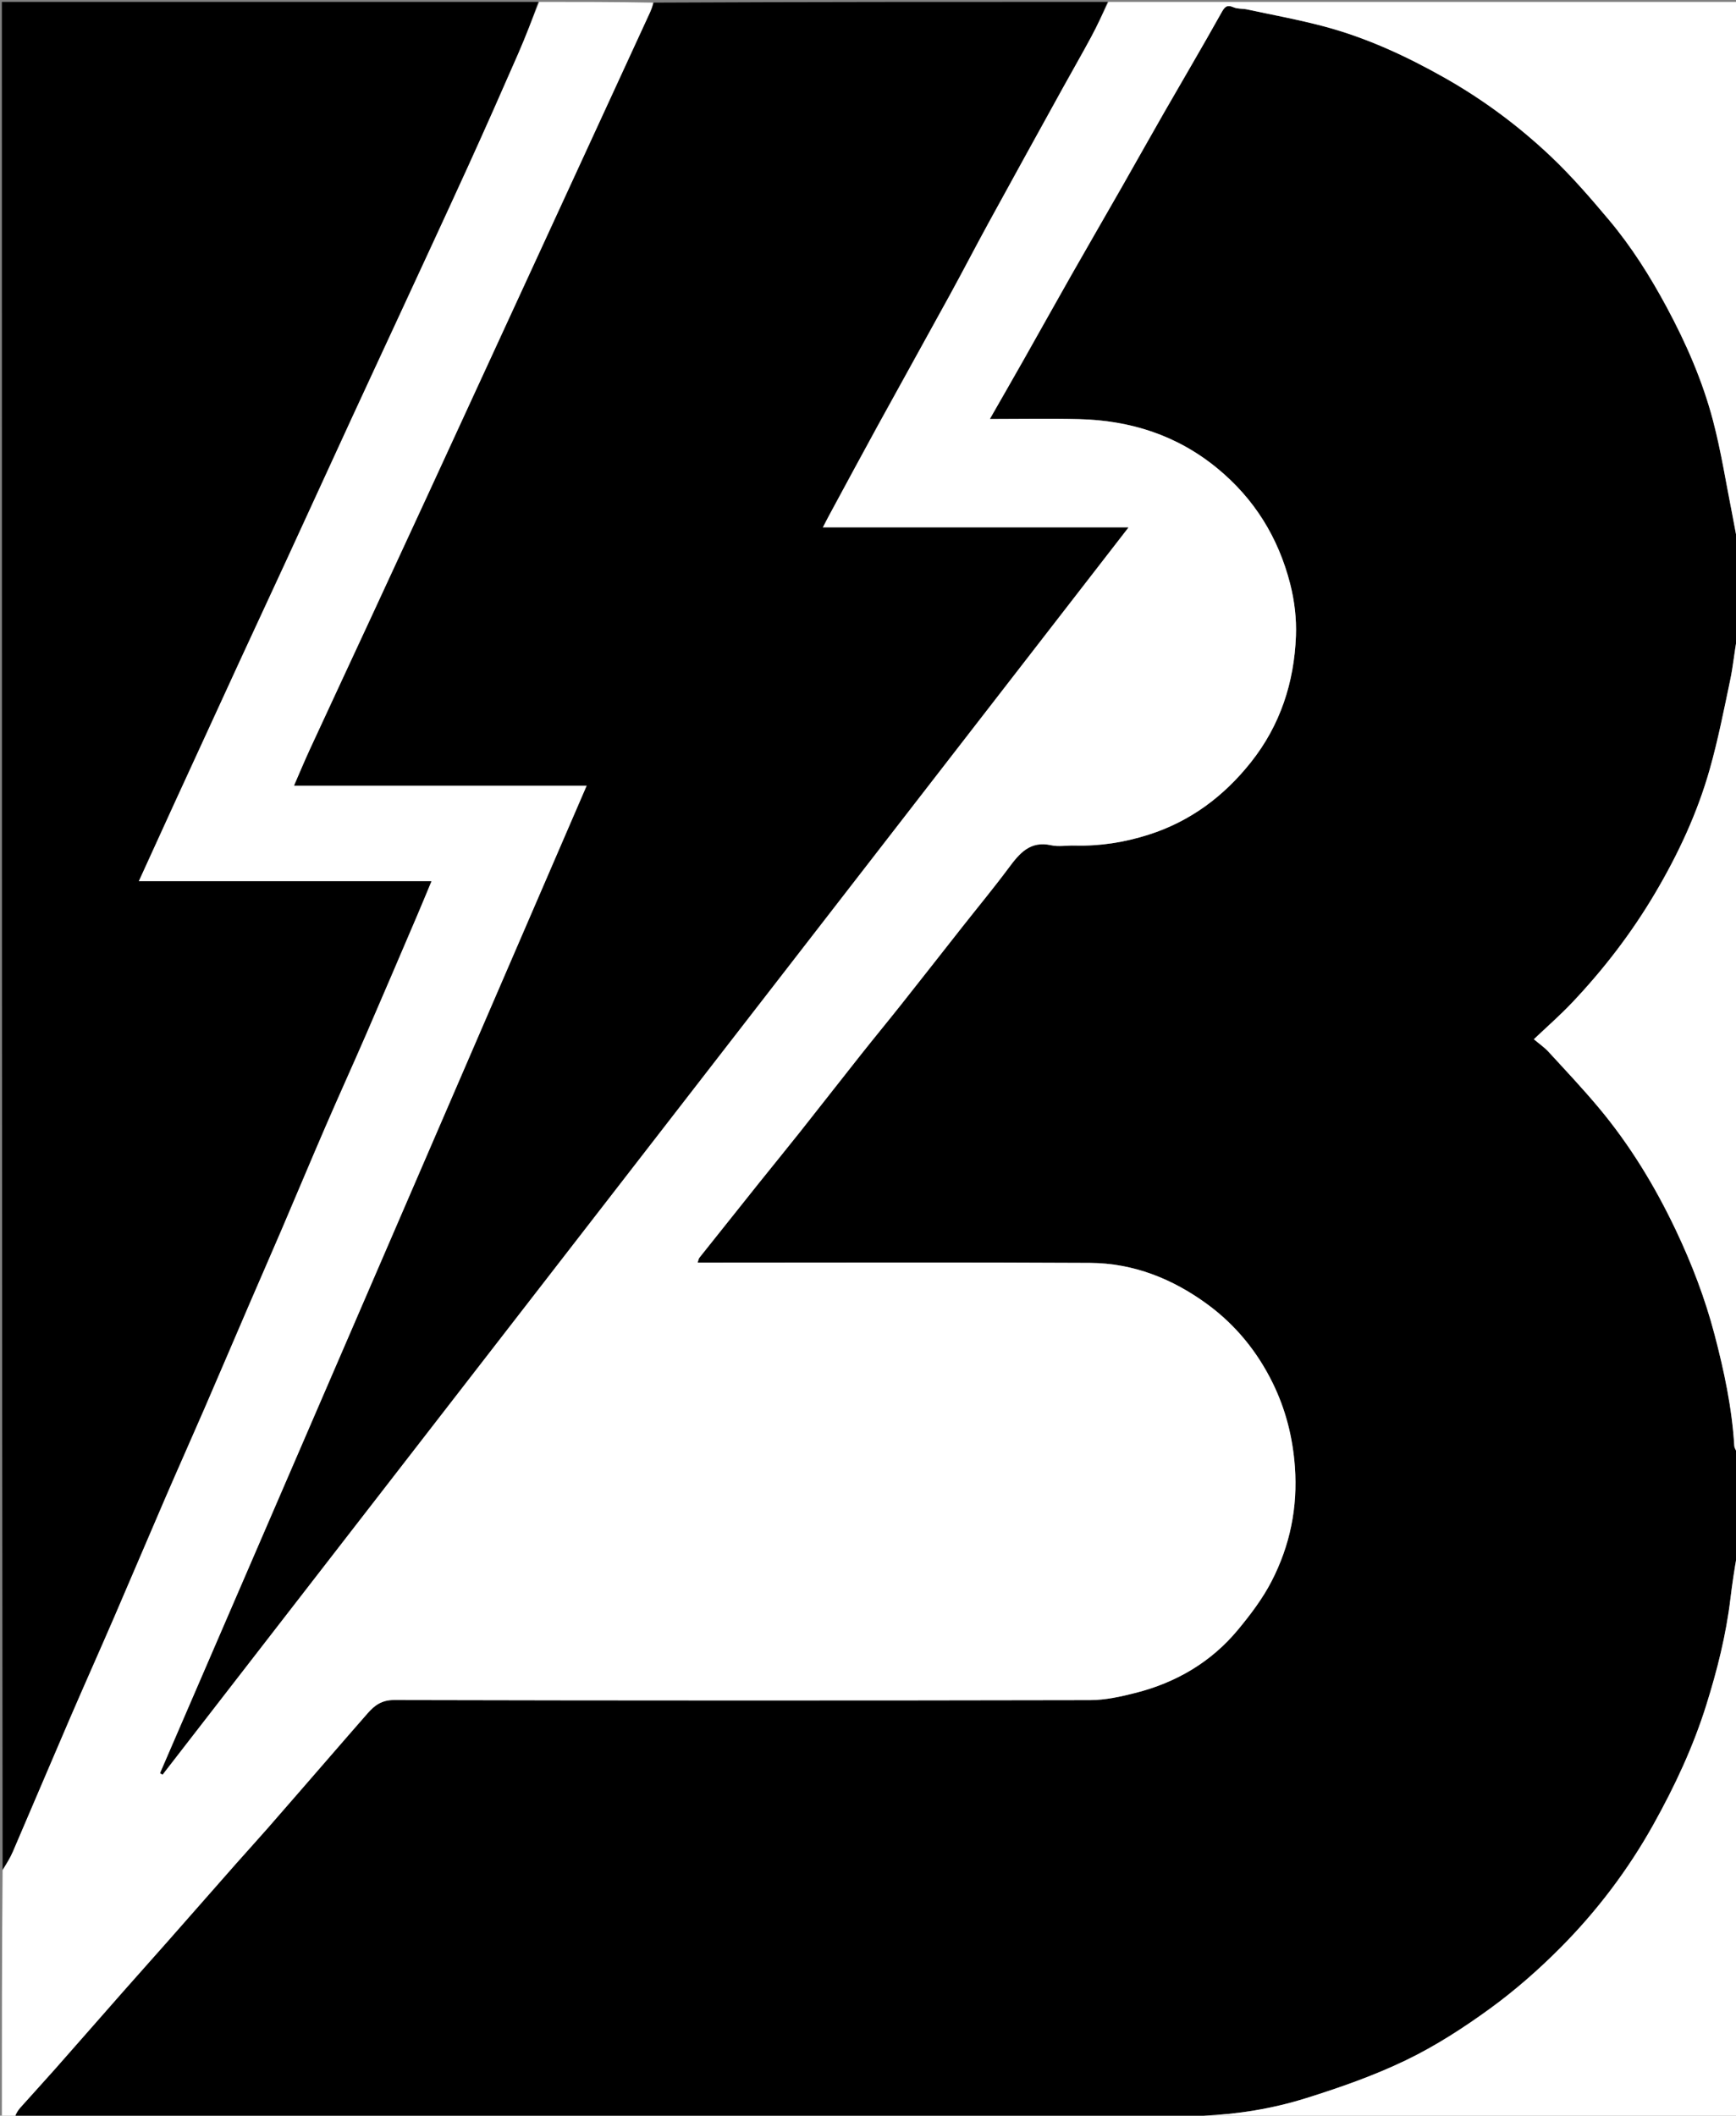
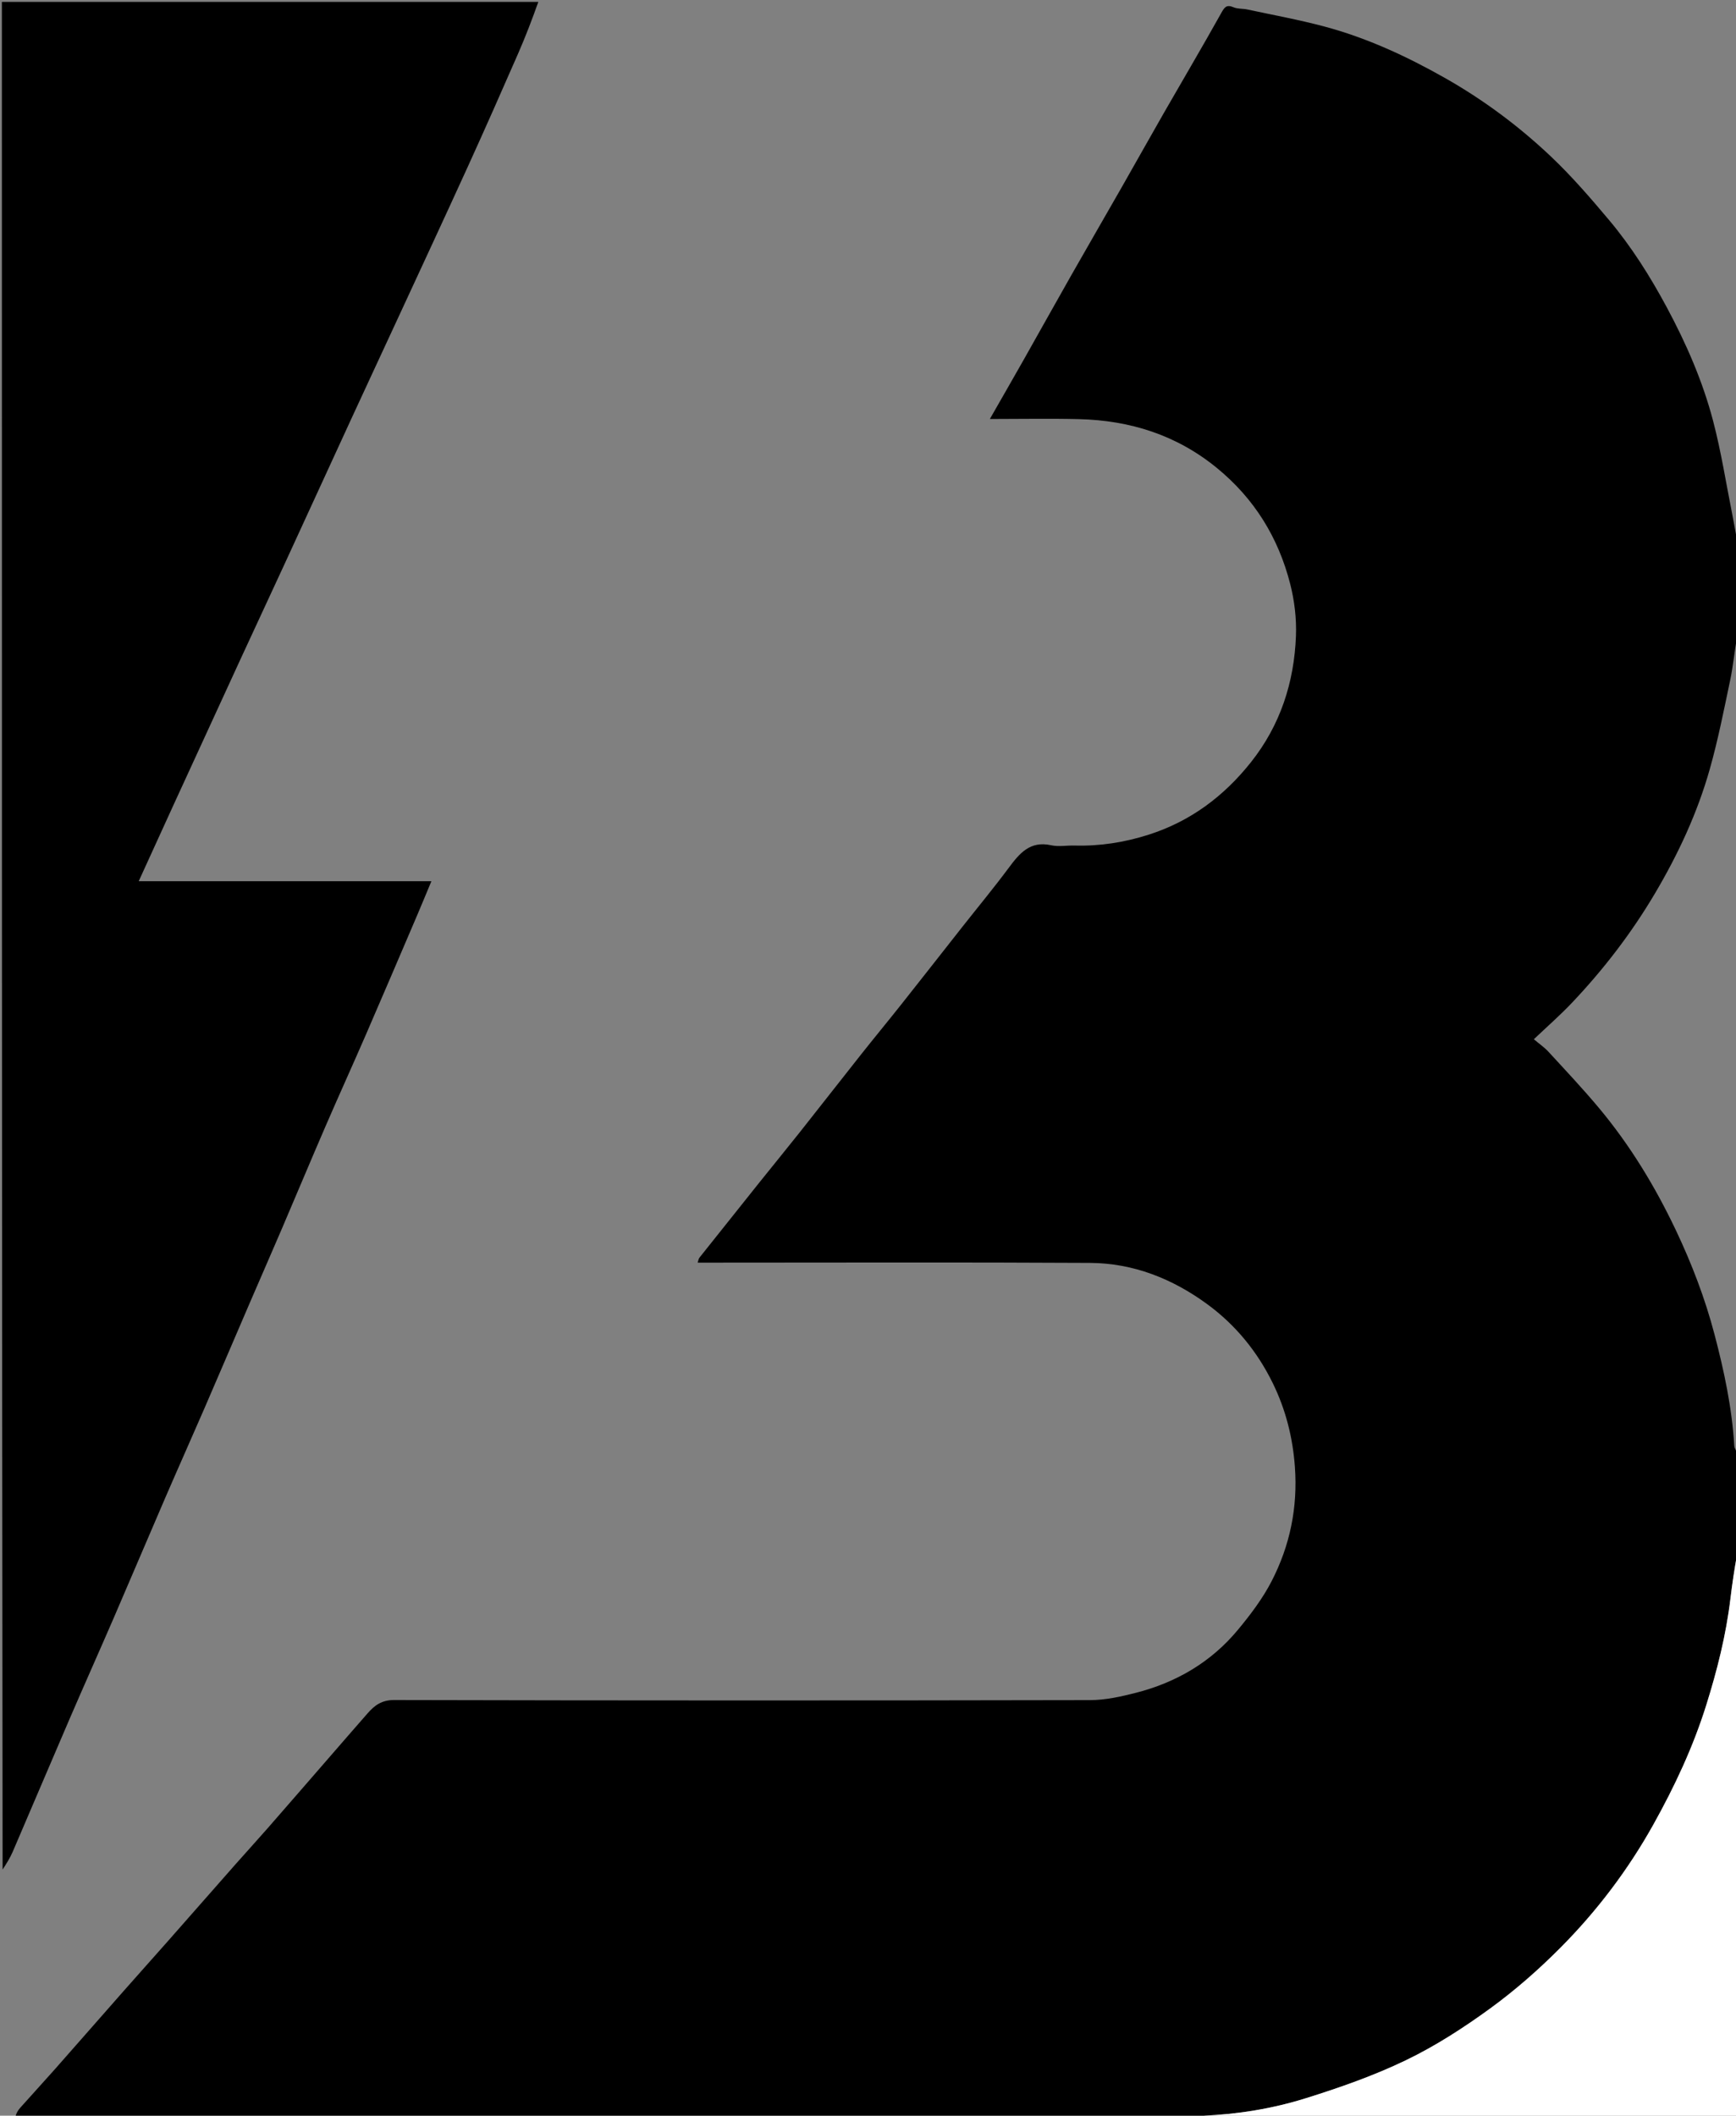
<svg xmlns="http://www.w3.org/2000/svg" version="1.1" id="Layer_1" x="0px" y="0px" width="100%" viewBox="0 0 924 1126" enable-background="new 0 0 924 1126" xml:space="preserve">
  <rect x="0" y="0" width="924" height="1126" fill="#808080" stroke="none" />
  <path fill="#000000" opacity="1" stroke="none" d=" M925,299   C925,308.688 925,318.375 924.623,328.657   C924.497,331.168 924.749,333.084 925,335   C925,336.067 925,337.133 924.614,338.736   C923.153,346.821 922.481,354.455 920.919,361.901   C917.584,377.8 914.443,393.786 910.028,409.399   C903.454,432.647 893.291,454.459 880.995,475.276   C868.461,496.498 853.552,515.92 836.621,533.771   C830.297,540.44 823.34,546.51 816.405,553.107   C819.318,555.575 822.05,557.445 824.233,559.82   C833.246,569.625 842.394,579.331 850.935,589.54   C867.562,609.415 880.924,631.397 892.026,654.809   C900.5,672.68 907.54,691.07 912.558,710.181   C917.662,729.616 921.87,749.241 923.076,769.394   C923.169,770.962 924.333,772.466 925,774   C925,774.75 925,775.5 924.601,776.779   C924.468,780.538 924.734,783.769 925,787   C925,796.688 925,806.375 924.623,816.657   C924.497,819.168 924.749,821.084 925,823   C925,824.067 925,825.133 924.611,826.74   C923.149,835.163 921.968,843.033 921.023,850.931   C918.719,870.205 913.986,888.921 908.204,907.396   C901.226,929.696 891.378,950.727 880.009,971.096   C866.545,995.218 849.972,1017.091 830.573,1036.607   C818.944,1048.307 806.383,1059.327 793.055,1069.022   C778.922,1079.303 764.001,1088.935 748.294,1096.504   C731.212,1104.735 713.083,1111.077 694.943,1116.746   C677.157,1122.303 658.672,1125.295 639.933,1126.037   C638.611,1126.089 637.31,1126.667 636,1127   C426.979,1127 217.958,1127 8.172,1126.715   C8.545,1124.849 9.554,1123.154 10.842,1121.706   C16.964,1114.822 23.22,1108.057 29.321,1101.154   C41.379,1087.51 53.348,1073.788 65.388,1060.129   C73.315,1051.135 81.327,1042.215 89.258,1033.225   C101.414,1019.446 113.518,1005.621 125.674,991.842   C131.218,985.558 136.889,979.385 142.405,973.076   C153.515,960.37 164.558,947.605 175.63,934.866   C182.296,927.197 188.938,919.508 195.645,911.876   C199.383,907.621 203.147,904.766 209.809,904.782   C333.288,905.079 456.768,905.075 580.247,904.83   C588.39,904.814 596.683,902.964 604.639,900.926   C626.147,895.419 644.681,884.559 658.922,867.379   C665.591,859.334 672.052,850.798 676.816,841.56   C686.599,822.592 690.787,802.311 689.215,780.657   C688.069,764.878 684.264,750.041 677.407,736.062   C669.221,719.373 657.673,705.164 642.567,694.108   C623.985,680.507 603.207,672.266 580.132,672.136   C512.312,671.754 444.488,672 376.666,672   C374.926,672 373.185,672 371.33,672   C371.737,670.821 371.815,669.942 372.273,669.365   C382.895,655.987 393.543,642.63 404.218,629.294   C411.445,620.267 418.779,611.324 425.962,602.262   C436.761,588.641 447.432,574.919 458.23,561.298   C465.413,552.236 472.779,543.319 479.963,534.258   C490.762,520.636 501.463,506.939 512.222,493.286   C520.471,482.818 528.979,472.543 536.929,461.852   C542.664,454.14 548.264,447.374 559.472,449.859   C563.443,450.74 567.776,449.901 571.939,450.018   C585.425,450.397 598.53,448.333 611.363,444.238   C633.6,437.142 651.406,423.811 665.809,405.683   C681.442,386.007 688.837,363.213 689.778,338.45   C690.127,329.266 688.999,319.718 686.723,310.801   C680.432,286.154 667.67,265.4 647.716,249.072   C626.242,231.499 601.493,223.728 574.232,223.068   C558.659,222.691 543.07,223 526.855,223   C533.047,212.169 538.975,201.89 544.817,191.563   C553.359,176.46 561.787,161.293 570.361,146.208   C579.254,130.561 588.29,114.995 597.212,99.364   C604.703,86.24 612.063,73.041 619.582,59.934   C629.662,42.362 639.976,24.923 649.848,7.236   C651.627,4.048 652.639,2.182 656.595,3.886   C658.752,4.815 661.408,4.512 663.784,5.022   C677.474,7.962 691.28,10.477 704.795,14.081   C727.402,20.108 748.518,29.872 768.856,41.372   C789.432,53.006 808.319,67.042 825.418,83.228   C836.513,93.73 846.589,105.39 856.431,117.111   C868.378,131.338 878.272,147.036 887.08,163.418   C897.456,182.715 906.217,202.742 911.779,223.894   C916.077,240.24 918.68,257.033 921.988,273.637   C923.071,279.075 924,284.545 925,290   C925,290.75 925,291.5 924.623,292.751   C924.497,295.168 924.749,297.084 925,299  z" />
-   <path fill="#FFFFFF" opacity="1" stroke="none" d=" M925,289.531   C924,284.545 923.071,279.075 921.988,273.637   C918.68,257.033 916.077,240.24 911.779,223.894   C906.217,202.742 897.456,182.715 887.08,163.418   C878.272,147.036 868.378,131.338 856.431,117.111   C846.589,105.39 836.513,93.73 825.418,83.228   C808.319,67.042 789.432,53.006 768.856,41.372   C748.518,29.872 727.402,20.108 704.795,14.081   C691.28,10.477 677.474,7.962 663.784,5.022   C661.408,4.512 658.752,4.815 656.595,3.886   C652.639,2.182 651.627,4.048 649.848,7.236   C639.976,24.923 629.662,42.362 619.582,59.934   C612.063,73.041 604.703,86.24 597.212,99.364   C588.29,114.995 579.254,130.561 570.361,146.208   C561.787,161.293 553.359,176.46 544.817,191.563   C538.975,201.89 533.047,212.169 526.855,223   C543.07,223 558.659,222.691 574.232,223.068   C601.493,223.728 626.242,231.499 647.716,249.072   C667.67,265.4 680.432,286.154 686.723,310.801   C688.999,319.718 690.127,329.266 689.778,338.45   C688.837,363.213 681.442,386.007 665.809,405.683   C651.406,423.811 633.6,437.142 611.363,444.238   C598.53,448.333 585.425,450.397 571.939,450.018   C567.776,449.901 563.443,450.74 559.472,449.859   C548.264,447.374 542.664,454.14 536.929,461.852   C528.979,472.543 520.471,482.818 512.222,493.286   C501.463,506.939 490.762,520.636 479.963,534.258   C472.779,543.319 465.413,552.236 458.23,561.298   C447.432,574.919 436.761,588.641 425.962,602.262   C418.779,611.324 411.445,620.267 404.218,629.294   C393.543,642.63 382.895,655.987 372.273,669.365   C371.815,669.942 371.737,670.821 371.33,672   C373.185,672 374.926,672 376.666,672   C444.488,672 512.312,671.754 580.132,672.136   C603.207,672.266 623.985,680.507 642.567,694.108   C657.673,705.164 669.221,719.373 677.407,736.062   C684.264,750.041 688.069,764.878 689.215,780.657   C690.787,802.311 686.599,822.592 676.816,841.56   C672.052,850.798 665.591,859.334 658.922,867.379   C644.681,884.559 626.147,895.419 604.639,900.926   C596.683,902.964 588.39,904.814 580.247,904.83   C456.768,905.075 333.288,905.079 209.809,904.782   C203.147,904.766 199.383,907.621 195.645,911.876   C188.938,919.508 182.296,927.197 175.63,934.866   C164.558,947.605 153.515,960.37 142.405,973.076   C136.889,979.385 131.218,985.558 125.674,991.842   C113.518,1005.621 101.414,1019.446 89.258,1033.225   C81.327,1042.215 73.315,1051.135 65.388,1060.129   C53.348,1073.788 41.379,1087.51 29.321,1101.154   C23.22,1108.057 16.964,1114.822 10.842,1121.706   C9.554,1123.154 8.545,1124.849 7.704,1126.715   C5.674,1127 3.348,1127 1,1127   C1,1083.312 1,1039.625 1.387,995.466   C3.456,991.839 5.373,988.784 6.782,985.511   C16.919,961.971 26.889,938.358 37.039,914.824   C44.847,896.72 52.907,878.726 60.733,860.631   C69.891,839.458 78.864,818.205 88.016,797.03   C94.885,781.137 101.964,765.336 108.849,749.451   C116.942,730.782 124.91,712.059 132.963,693.372   C138.607,680.274 144.348,667.217 149.963,654.106   C157.782,635.848 165.435,617.519 173.323,599.291   C180.39,582.96 187.764,566.762 194.848,550.438   C203.97,529.422 212.95,508.344 221.965,487.281   C224.47,481.428 226.882,475.535 229.611,469.004   C177.295,469.004 125.761,469.004 73.823,469.004   C80.241,454.942 86.396,441.394 92.601,427.87   C104.439,402.067 116.287,376.268 128.168,350.484   C135.958,333.579 143.844,316.719 151.633,299.814   C163.513,274.029 175.325,248.213 187.206,222.429   C194.995,205.524 202.871,188.66 210.682,171.765   C223.473,144.096 236.348,116.465 248.989,88.726   C258.095,68.743 266.967,48.652 275.765,28.531   C279.735,19.452 283.269,10.183 287,1   C307.021,1 327.042,1 347.529,1.387   C347.341,3.393 346.752,5.044 346.023,6.629   C336.033,28.347 326.023,50.056 316.021,71.768   C306.354,92.752 296.691,113.737 287.025,134.721   C277.022,156.433 267.015,178.144 257.012,199.857   C247.346,220.841 237.696,241.832 228.013,262.808   C218.059,284.37 208.089,305.924 198.101,327.47   C187.097,351.206 176.035,374.915 165.064,398.666   C162.194,404.878 159.569,411.203 156.553,418.115   C208.763,418.115 260.292,418.115 312.338,418.115   C236.472,593.696 160.857,768.695 85.241,943.695   C85.662,943.956 86.082,944.216 86.502,944.477   C257.661,723.486 428.819,502.495 600.572,280.738   C545.655,280.738 491.925,280.738 437.894,280.738   C439.093,278.423 440.074,276.451 441.121,274.516   C449.766,258.542 458.354,242.537 467.091,226.614   C479.852,203.359 492.777,180.193 505.525,156.931   C512.474,144.25 519.108,131.397 526.049,118.711   C539.167,94.733 552.391,70.813 565.597,46.883   C570.646,37.734 575.877,28.683 580.819,19.476   C584.07,13.42 586.952,7.166 590,1   C701.588,1 813.177,1 925,1   C925,97.021 925,193.042 925,289.531  z" />
-   <path fill="#000000" opacity="1" stroke="none" d=" M589.531,1   C586.952,7.166 584.07,13.42 580.819,19.476   C575.877,28.683 570.646,37.734 565.597,46.883   C552.391,70.813 539.167,94.733 526.049,118.711   C519.108,131.397 512.474,144.25 505.525,156.931   C492.777,180.193 479.852,203.359 467.091,226.614   C458.354,242.537 449.766,258.542 441.121,274.516   C440.074,276.451 439.093,278.423 437.894,280.738   C491.925,280.738 545.655,280.738 600.572,280.738   C428.819,502.495 257.661,723.486 86.502,944.477   C86.082,944.216 85.662,943.956 85.241,943.695   C160.857,768.695 236.472,593.696 312.338,418.115   C260.292,418.115 208.763,418.115 156.553,418.115   C159.569,411.203 162.194,404.878 165.064,398.666   C176.035,374.915 187.097,351.206 198.101,327.47   C208.089,305.924 218.059,284.37 228.013,262.808   C237.696,241.832 247.346,220.841 257.012,199.857   C267.015,178.144 277.022,156.433 287.025,134.721   C296.691,113.737 306.354,92.752 316.021,71.768   C326.023,50.056 336.033,28.347 346.023,6.629   C346.752,5.044 347.341,3.393 347.998,1.387   C428.354,1 508.708,1 589.531,1  z" />
  <path fill="#000000" opacity="1" stroke="none" d=" M286.531,1   C283.269,10.183 279.735,19.452 275.765,28.531   C266.967,48.652 258.095,68.743 248.989,88.726   C236.348,116.465 223.473,144.096 210.682,171.765   C202.871,188.66 194.995,205.524 187.206,222.429   C175.325,248.213 163.513,274.029 151.633,299.814   C143.844,316.719 135.958,333.579 128.168,350.484   C116.287,376.268 104.439,402.067 92.601,427.87   C86.396,441.394 80.241,454.942 73.823,469.004   C125.761,469.004 177.295,469.004 229.611,469.004   C226.882,475.535 224.47,481.428 221.965,487.281   C212.95,508.344 203.97,529.422 194.848,550.438   C187.764,566.762 180.39,582.96 173.323,599.291   C165.435,617.519 157.782,635.848 149.963,654.106   C144.348,667.217 138.607,680.274 132.963,693.372   C124.91,712.059 116.942,730.782 108.849,749.451   C101.964,765.336 94.885,781.137 88.016,797.03   C78.864,818.205 69.891,839.458 60.733,860.631   C52.907,878.726 44.847,896.72 37.039,914.824   C26.889,938.358 16.919,961.971 6.782,985.511   C5.373,988.784 3.456,991.839 1.387,994.997   C1,663.78 1,332.56 1,1   C96.021,1 191.042,1 286.531,1  z" />
  <path fill="#FFFFFF" opacity="1" stroke="none" d=" M636.469,1127   C637.31,1126.667 638.611,1126.089 639.933,1126.037   C658.672,1125.295 677.157,1122.303 694.943,1116.746   C713.083,1111.077 731.212,1104.735 748.294,1096.504   C764.001,1088.935 778.922,1079.303 793.055,1069.022   C806.383,1059.327 818.944,1048.307 830.573,1036.607   C849.972,1017.091 866.545,995.218 880.009,971.096   C891.378,950.727 901.226,929.696 908.204,907.396   C913.986,888.921 918.719,870.205 921.023,850.931   C921.968,843.033 923.149,835.163 924.611,827.14   C925,926.926 925,1026.851 925,1127   C828.979,1127 732.958,1127 636.469,1127  z" />
-   <path fill="#FFFFFF" opacity="1" stroke="none" d=" M925,773.531   C924.333,772.466 923.169,770.962 923.076,769.394   C921.87,749.241 917.662,729.616 912.558,710.181   C907.54,691.07 900.5,672.68 892.026,654.809   C880.924,631.397 867.562,609.415 850.935,589.54   C842.394,579.331 833.246,569.625 824.233,559.82   C822.05,557.445 819.318,555.575 816.405,553.107   C823.34,546.51 830.297,540.44 836.621,533.771   C853.552,515.92 868.461,496.498 880.995,475.276   C893.291,454.459 903.454,432.647 910.028,409.399   C914.443,393.786 917.584,377.8 920.919,361.901   C922.481,354.455 923.153,346.821 924.614,339.136   C925,483.688 925,628.375 925,773.531  z" />
  <path fill="#FFFFFF" opacity="1" stroke="none" d=" M925,786.546   C924.734,783.769 924.468,780.538 924.601,777.154   C925,780.031 925,783.061 925,786.546  z" />
-   <path fill="#FFFFFF" opacity="1" stroke="none" d=" M925,298.572   C924.749,297.084 924.497,295.168 924.623,293.126   C925,294.714 925,296.429 925,298.572  z" />
-   <path fill="#FFFFFF" opacity="1" stroke="none" d=" M925,334.572   C924.749,333.084 924.497,331.168 924.623,329.126   C925,330.714 925,332.429 925,334.572  z" />
  <path fill="#FFFFFF" opacity="1" stroke="none" d=" M925,822.572   C924.749,821.084 924.497,819.168 924.623,817.126   C925,818.714 925,820.429 925,822.572  z" />
</svg>